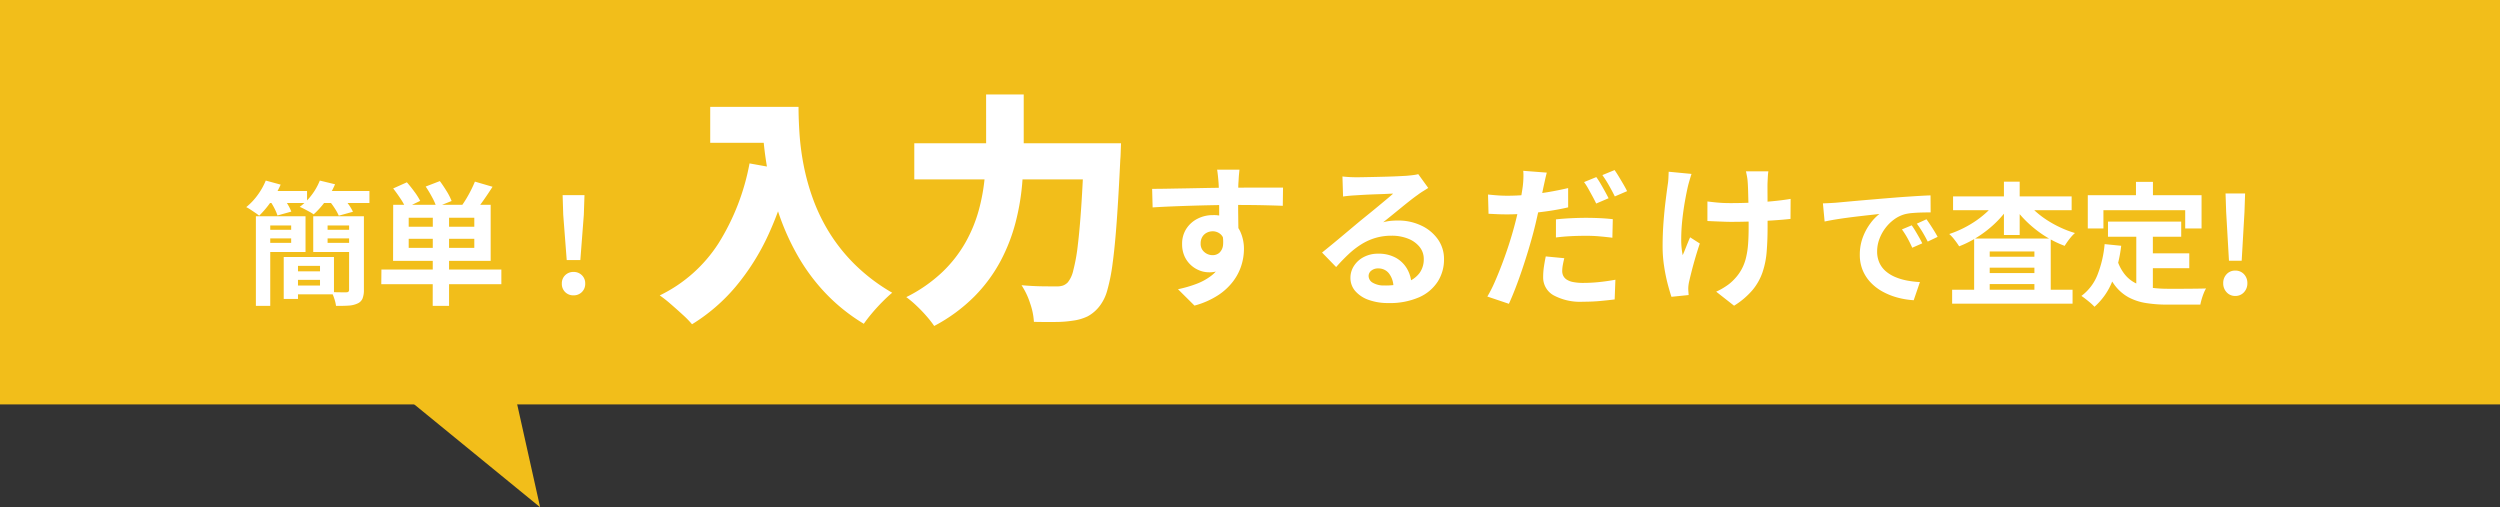
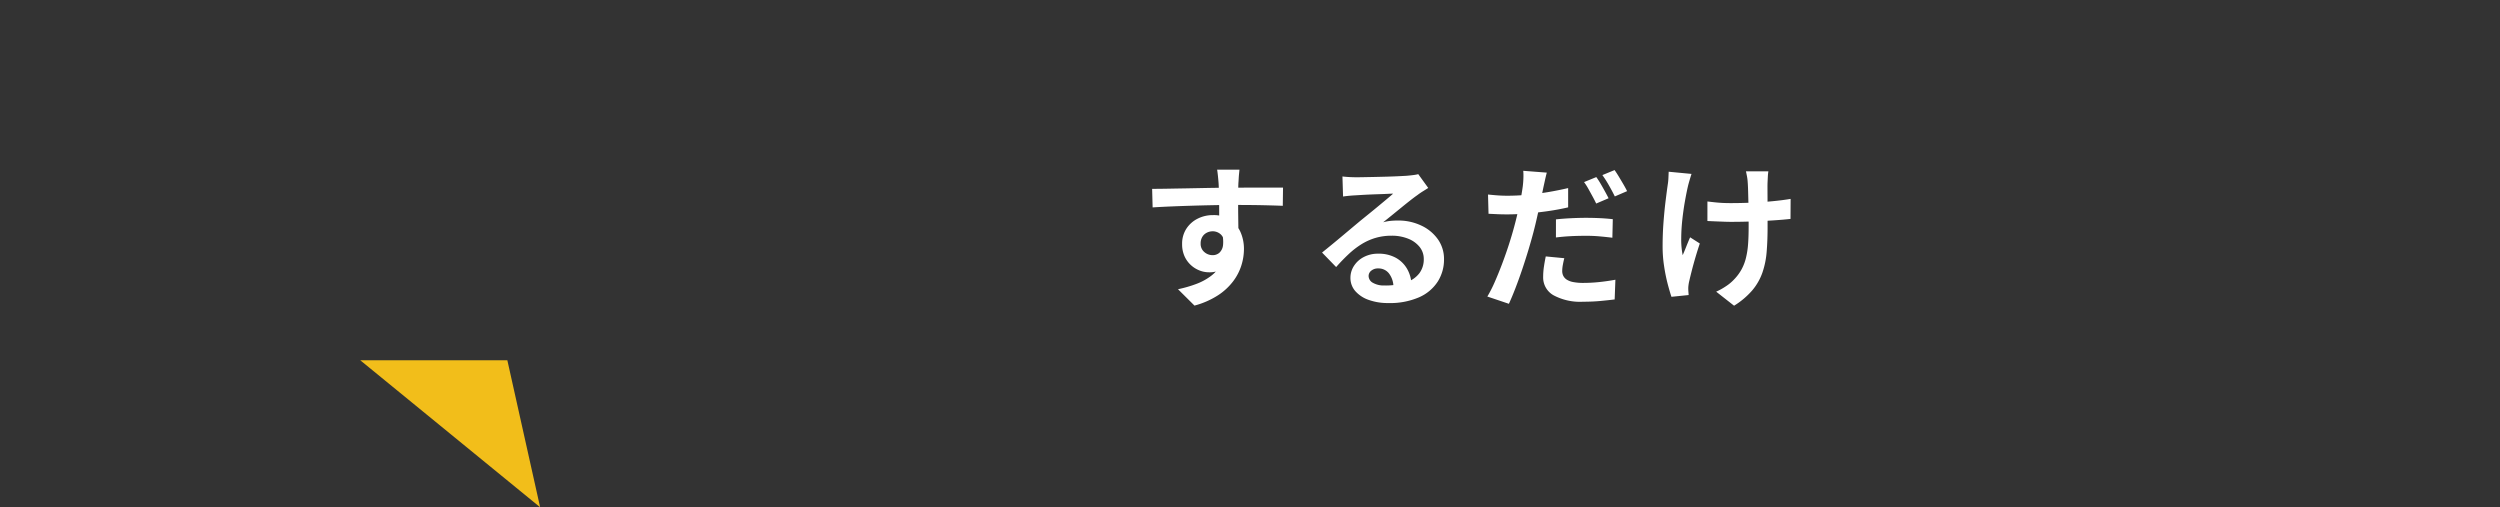
<svg xmlns="http://www.w3.org/2000/svg" width="340" height="68.986" viewBox="0 0 340 68.986">
  <rect x="0" y="0" width="340" height="68.986" fill="#333333" stroke="none" />
  <g transform="translate(-1027 -149)">
    <g transform="translate(10)">
-       <rect width="340" height="55" transform="translate(1017 149)" fill="#f2be1a" />
      <path d="M-4.457.014,20,20H0Z" transform="translate(1086 218) rotate(180)" fill="#f2be1a" />
    </g>
    <g transform="translate(-48 -3)">
      <g transform="translate(16)">
        <g transform="translate(25 -1)">
-           <path d="M-25.41-26.466h9.372v4.884H-25.41Zm7.029,0H-13.4q0,1.617.132,3.646a34.851,34.851,0,0,0,.561,4.274,30.555,30.555,0,0,0,1.271,4.587,24.784,24.784,0,0,0,2.244,4.62,23.559,23.559,0,0,0,3.5,4.356A25.007,25.007,0,0,0-.66-1.188Q-1.188-.759-1.947,0T-3.4,1.584q-.693.825-1.122,1.452A24.915,24.915,0,0,1-9.785-1.188a26.389,26.389,0,0,1-3.762-5.1,32.863,32.863,0,0,1-2.492-5.528,40.409,40.409,0,0,1-1.469-5.495,46.015,46.015,0,0,1-.693-5.049Q-18.381-24.717-18.381-26.466Zm-1.683,7.689,5.511.99A44.38,44.38,0,0,1-17.54-8.993,31.354,31.354,0,0,1-21.978-1.98,24.531,24.531,0,0,1-27.885,3.1a12.708,12.708,0,0,0-1.237-1.27q-.808-.743-1.667-1.485A17.2,17.2,0,0,0-32.274-.825,19.67,19.67,0,0,0-24.288-7.9,31.111,31.111,0,0,0-20.064-18.777ZM2.343-21.516H27.456V-16.6H2.343Zm23.1,0h5.016l-.016.429q-.016.429-.033.941t-.049.842q-.231,4.851-.479,8.316T29.32-5.214a24.861,24.861,0,0,1-.726,3.68A6.113,6.113,0,0,1,27.621.528a5.144,5.144,0,0,1-1.683,1.485,6.557,6.557,0,0,1-2.013.594,15.5,15.5,0,0,1-2.393.181q-1.435.016-2.92-.016A9.132,9.132,0,0,0,18.1.264a9.952,9.952,0,0,0-1.171-2.475q1.518.132,2.8.148t1.98.016a2.681,2.681,0,0,0,.841-.115,1.759,1.759,0,0,0,.677-.446,3.97,3.97,0,0,0,.742-1.633,24.006,24.006,0,0,0,.611-3.4q.264-2.161.479-5.379t.379-7.574ZM12.111-28.149h5.115v7.425q0,2.244-.215,4.785a31.556,31.556,0,0,1-.891,5.181,24.149,24.149,0,0,1-2.013,5.2A20.738,20.738,0,0,1,10.56-.726,22.518,22.518,0,0,1,5.049,3.333,13.731,13.731,0,0,0,3.993,1.98,19.384,19.384,0,0,0,2.591.528,14.187,14.187,0,0,0,1.254-.594,20.132,20.132,0,0,0,6.188-4.026,17.587,17.587,0,0,0,9.339-8.085a19.335,19.335,0,0,0,1.782-4.356,26,26,0,0,0,.792-4.339q.2-2.129.2-3.944Z" transform="translate(1156 194)" fill="#fff" />
          <path d="M-31.431-16.928q-.016.161-.054.534t-.056.737q-.019.365-.035.535-.021.415-.029,1.126t-.008,1.572q0,.861.01,1.733t.021,1.635q.01.763.01,1.267l-2.619-.883V-9.729q0-.661,0-1.452t-.013-1.564q-.01-.773-.029-1.4t-.04-.955q-.049-.636-.105-1.132t-.094-.69ZM-43.31-14.316q.941,0,2.115-.022t2.451-.043l2.523-.049q1.246-.023,2.331-.036t1.88-.013q.8,0,1.753-.006t1.872-.006l1.684,0,1.192,0-.033,2.481q-.974-.042-2.6-.079t-3.949-.037q-1.429,0-2.9.029t-2.918.073q-1.445.044-2.794.1t-2.541.132ZM-31.938-8.1a8.389,8.389,0,0,1-.415,2.851,3.475,3.475,0,0,1-1.226,1.709,3.436,3.436,0,0,1-2.032.572,3.482,3.482,0,0,1-1.239-.243,3.736,3.736,0,0,1-1.179-.728,3.656,3.656,0,0,1-.871-1.2,3.955,3.955,0,0,1-.332-1.672,3.721,3.721,0,0,1,.572-2.077,3.915,3.915,0,0,1,1.528-1.368,4.536,4.536,0,0,1,2.1-.489,4.111,4.111,0,0,1,2.321.622A3.9,3.9,0,0,1-31.3-8.457a5.646,5.646,0,0,1,.477,2.364,7.441,7.441,0,0,1-.336,2.144,7.172,7.172,0,0,1-1.108,2.172A8.148,8.148,0,0,1-34.331.146,11.29,11.29,0,0,1-37.55,1.561L-39.792-.667A16.6,16.6,0,0,0-37.3-1.386,7.827,7.827,0,0,0-35.268-2.5,4.756,4.756,0,0,0-33.9-4.16a5.253,5.253,0,0,0,.489-2.364,2.1,2.1,0,0,0-.487-1.52,1.6,1.6,0,0,0-1.188-.5,1.743,1.743,0,0,0-.776.185,1.5,1.5,0,0,0-.614.559,1.709,1.709,0,0,0-.236.931,1.43,1.43,0,0,0,.5,1.146,1.694,1.694,0,0,0,1.132.426,1.385,1.385,0,0,0,.9-.314,1.657,1.657,0,0,0,.514-1.053A4.74,4.74,0,0,0-33.9-8.634Zm14.51-7.9q.437.054.946.081t.96.027q.331,0,1.008-.013l1.524-.03q.848-.018,1.693-.043t1.528-.059q.682-.034,1.046-.055.655-.058,1.032-.112a4.24,4.24,0,0,0,.574-.112l1.358,1.877q-.357.229-.73.459t-.735.505q-.423.294-1.015.759t-1.245,1q-.652.532-1.276,1.038t-1.129.906a6.118,6.118,0,0,1,1.012-.19q.481-.046.98-.046a7.248,7.248,0,0,1,3.2.689A5.729,5.729,0,0,1-4.443-7.451,4.629,4.629,0,0,1-3.614-4.73a5.573,5.573,0,0,1-.842,3.008A5.765,5.765,0,0,1-6.983.422a9.944,9.944,0,0,1-4.235.793,7.675,7.675,0,0,1-2.616-.42A4.293,4.293,0,0,1-15.67-.4a2.7,2.7,0,0,1-.67-1.828,2.947,2.947,0,0,1,.473-1.6,3.482,3.482,0,0,1,1.328-1.21,4.088,4.088,0,0,1,1.969-.46,4.79,4.79,0,0,1,2.441.578A4.01,4.01,0,0,1-8.6-3.373a4.5,4.5,0,0,1,.559,2.119l-2.451.32a3.056,3.056,0,0,0-.588-1.852,1.787,1.787,0,0,0-1.48-.707,1.406,1.406,0,0,0-.952.309.915.915,0,0,0-.357.707,1.074,1.074,0,0,0,.592.944,2.952,2.952,0,0,0,1.547.359A8.92,8.92,0,0,0-8.761-1.6,3.691,3.691,0,0,0-6.967-2.838a3.151,3.151,0,0,0,.6-1.924,2.585,2.585,0,0,0-.575-1.666A3.75,3.75,0,0,0-8.508-7.544a5.9,5.9,0,0,0-2.222-.4,7.672,7.672,0,0,0-2.226.307,7.882,7.882,0,0,0-1.91.866A11.353,11.353,0,0,0-16.6-5.424q-.841.788-1.685,1.744L-20.2-5.653q.559-.45,1.273-1.035T-17.467-7.9q.744-.622,1.409-1.181t1.122-.938l1.035-.837q.594-.48,1.222-1l1.195-.993q.567-.472.949-.813-.32,0-.829.028t-1.105.043q-.6.02-1.2.045t-1.115.057l-.846.052q-.42.021-.885.064t-.829.1Zm27.793-.524q-.117.432-.25,1.038l-.208.945q-.147.716-.361,1.748t-.469,2.178Q8.823-9.47,8.545-8.409q-.289,1.1-.68,2.4t-.84,2.63Q6.576-2.048,6.11-.838t-.9,2.155L2.278.328a16.7,16.7,0,0,0,.991-1.941q.508-1.15,1.008-2.472T5.2-6.713q.421-1.306.715-2.4.205-.746.389-1.526t.345-1.513q.162-.734.272-1.375t.173-1.113a11.708,11.708,0,0,0,.09-1.174,7.866,7.866,0,0,0-.022-.956ZM5.009-13.381q1.291,0,2.674-.124t2.8-.36q1.415-.237,2.785-.557V-11.8q-1.3.306-2.772.516t-2.9.326q-1.427.115-2.613.115-.773,0-1.378-.029L2.44-10.928l-.07-2.617q.819.084,1.4.124T5.009-13.381Zm6.6,3.217q.892-.1,1.957-.154t2.085-.058q.9,0,1.83.04t1.859.145l-.058,2.523q-.787-.1-1.715-.184t-1.9-.079q-1.095,0-2.081.052t-1.98.174Zm1.136,5.279q-.114.44-.2.915a4.832,4.832,0,0,0-.084.827A1.479,1.479,0,0,0,12.6-2.5a1.329,1.329,0,0,0,.455.514,2.412,2.412,0,0,0,.877.341,6.9,6.9,0,0,0,1.407.12,20.692,20.692,0,0,0,2.133-.113q1.092-.113,2.222-.319l-.1,2.68q-.885.11-1.948.21t-2.326.1A7.62,7.62,0,0,1,11.269.151a2.767,2.767,0,0,1-1.4-2.465,9.69,9.69,0,0,1,.112-1.463q.112-.735.243-1.35Zm4.352-11.033a10.659,10.659,0,0,1,.582.9q.309.529.6,1.056t.489.924l-1.686.72q-.205-.436-.488-.955t-.575-1.044a8.339,8.339,0,0,0-.587-.919Zm2.486-.953q.278.394.6.928t.623,1.05q.3.517.478.888l-1.669.72q-.324-.669-.793-1.492a15.061,15.061,0,0,0-.9-1.411Zm20.916.171a7.016,7.016,0,0,0-.073.715q-.019.367-.035.724-.016.287-.014.884t.007,1.346q0,.75.007,1.514t0,1.412q0,.648,0,1.017,0,1.862-.13,3.382a11.326,11.326,0,0,1-.58,2.8A7.678,7.678,0,0,1,38.317-.523a10.649,10.649,0,0,1-2.483,2.1L33.4-.333a8.524,8.524,0,0,0,1.313-.729,5.866,5.866,0,0,0,1.14-.953,6.338,6.338,0,0,0,.981-1.317,6.455,6.455,0,0,0,.6-1.53,11.087,11.087,0,0,0,.3-1.879q.081-1.038.081-2.363,0-.584,0-1.445t-.028-1.784q-.023-.922-.044-1.7t-.058-1.22a5.966,5.966,0,0,0-.1-.79q-.077-.405-.136-.653ZM32.21-12.6q.514.063,1.035.118T34.3-12.4q.537.023,1.088.023,1.354,0,2.849-.063t2.881-.2q1.386-.133,2.407-.312l-.016,2.724q-.98.112-2.324.2t-2.828.144q-1.483.055-2.907.055-.448,0-1.01-.021l-1.132-.044q-.57-.023-1.1-.049Zm-2.165-3.748q-.124.386-.269.88t-.224.832q-.2.867-.411,2.065t-.351,2.505a24.624,24.624,0,0,0-.144,2.55,10.857,10.857,0,0,0,.2,2.222q.215-.484.485-1.17t.525-1.263l1.318.842q-.3.89-.582,1.848t-.5,1.809q-.217.851-.355,1.455a4.918,4.918,0,0,0-.1.547,3.421,3.421,0,0,0-.033.478q0,.163.018.409t.034.465L27.318.365Q27.1-.27,26.806-1.378a23.45,23.45,0,0,1-.491-2.44,17.561,17.561,0,0,1-.2-2.622q0-1.734.121-3.325t.284-2.906q.163-1.315.284-2.164a7.481,7.481,0,0,0,.1-.927q.021-.486.037-.883Z" transform="translate(1234 193)" fill="#fff" />
        </g>
-         <path d="M-25.2-10.588h1.954V1.6H-25.2Zm3.786,5.544h1.94v5.7h-1.94Zm.866,0h5.967V.028h-5.967v-1.2h4.069V-3.844h-4.069Zm-3.6-5.544h5.7v4.859h-5.7V-6.971H-20.4V-9.336h-3.758Zm.016,1.842h4.291v1.168h-4.291Zm3.6,5.644h4.939v1.168h-4.939Zm4.33-5.644H-11.8v1.168h-4.413Zm4.168-1.842v1.252h-3.415v2.365h3.415v1.242H-17.4v-4.859Zm-.485,0h2.01V-.561A3.088,3.088,0,0,1-10.7.61a1.277,1.277,0,0,1-.665.658,3.246,3.246,0,0,1-1.207.292q-.718.051-1.73.037a5.024,5.024,0,0,0-.223-.951A6,6,0,0,0-14.9-.281q.6.032,1.21.034t.8,0q.364,0,.364-.336Zm-11.4-3.434h5.677v1.631h-5.677Zm7.247,0h6.913v1.631h-6.913Zm-7.169-1.417,2.01.547a13.4,13.4,0,0,1-1.322,2.328,13.193,13.193,0,0,1-1.6,1.9,5.743,5.743,0,0,0-.526-.394q-.322-.217-.65-.435a4.79,4.79,0,0,0-.583-.338,8.6,8.6,0,0,0,1.544-1.634A9.249,9.249,0,0,0-23.857-15.439Zm7.351,0,2.056.5a11.147,11.147,0,0,1-1.3,2.287,11.116,11.116,0,0,1-1.612,1.805,4.847,4.847,0,0,0-.566-.352q-.348-.189-.7-.374t-.625-.291a7.951,7.951,0,0,0,1.608-1.6A8.3,8.3,0,0,0-16.506-15.439Zm-6.758,2.778,1.782-.477q.306.43.618.966a6.316,6.316,0,0,1,.466.95l-1.884.527a6.271,6.271,0,0,0-.4-.952A9.771,9.771,0,0,0-23.263-12.661Zm8.06,0,1.83-.5a11.855,11.855,0,0,1,.781.984A6.3,6.3,0,0,1-12-11.2l-1.928.533a6.347,6.347,0,0,0-.532-.975A10.394,10.394,0,0,0-15.2-12.665Zm14.051,1.532H1.072V1.6H-1.152Zm-3.28,3.61v1.228H4.506V-7.523Zm0-2.869v1.224H4.506v-1.224Zm-2.109-1.758H6.731v7.626H-6.541Zm-1.6,8.8H8.185v2H-8.145ZM-6.529-14.37l1.864-.838q.5.566,1.022,1.279a8.782,8.782,0,0,1,.79,1.249l-1.976.948a8.272,8.272,0,0,0-.724-1.283Q-6.049-13.762-6.529-14.37Zm4.421-.26,1.928-.742q.464.624.925,1.378a7.9,7.9,0,0,1,.675,1.33l-2.062.82a8.063,8.063,0,0,0-.6-1.346A15.439,15.439,0,0,0-2.108-14.63ZM4.586-15.3l2.4.7q-.574.9-1.176,1.76t-1.09,1.454L2.8-12.037q.322-.446.659-1.012t.631-1.157Q4.386-14.8,4.586-15.3ZM17.074-4.63,16.6-10.785l-.084-2.679h2.974L19.4-10.785,18.926-4.63ZM18,.168A1.547,1.547,0,0,1,16.859-.28a1.555,1.555,0,0,1-.45-1.15,1.522,1.522,0,0,1,.457-1.144A1.565,1.565,0,0,1,18-3.016a1.565,1.565,0,0,1,1.134.443A1.522,1.522,0,0,1,19.59-1.43a1.542,1.542,0,0,1-.457,1.15A1.554,1.554,0,0,1,18,.168Z" transform="translate(1119 192)" fill="#fff" />
-         <path d="M-29.084-12.341q.532-.018,1.021-.045t.745-.045l1.376-.126q.817-.076,1.83-.165t2.166-.185q1.154-.1,2.4-.2.932-.076,1.865-.139t1.77-.113q.836-.05,1.465-.068l.014,2.313q-.484,0-1.115.014t-1.254.062a6.628,6.628,0,0,0-1.111.164,4.424,4.424,0,0,0-1.5.727,5.715,5.715,0,0,0-1.212,1.212,5.779,5.779,0,0,0-.8,1.5,4.765,4.765,0,0,0-.286,1.609,3.708,3.708,0,0,0,.309,1.56,3.338,3.338,0,0,0,.861,1.15,4.873,4.873,0,0,0,1.288.789,7.821,7.821,0,0,0,1.59.477,12.81,12.81,0,0,0,1.771.21l-.844,2.47a11.081,11.081,0,0,1-2.2-.359,9.188,9.188,0,0,1-2-.795,6.639,6.639,0,0,1-1.631-1.235,5.433,5.433,0,0,1-1.1-1.672,5.4,5.4,0,0,1-.4-2.115,6.655,6.655,0,0,1,.415-2.389,7.569,7.569,0,0,1,1.033-1.9A6.349,6.349,0,0,1-21.4-10.9l-1.217.136q-.709.078-1.532.174t-1.665.208q-.842.112-1.627.243t-1.409.267Zm12.076,2.985q.226.312.491.753t.518.885q.253.444.427.81l-1.36.6q-.34-.744-.66-1.323A11.909,11.909,0,0,0-18.337-8.8ZM-15-10.18q.23.312.511.739t.55.864q.269.437.457.789l-1.346.645q-.372-.73-.706-1.286t-.776-1.152ZM-11.51-.6H4.869V1.3H-11.51Zm4.022-4.487H.785v1.491H-7.488Zm0,2.226H.785v1.495H-7.488Zm-1.028-4.7H1.9v8H-.321V-5.8H-6.4V.514H-8.517Zm-2.867-5.725H4.743v1.87H-11.384Zm6.918-2.012h2.141v7.254H-4.466Zm-1.007,2.616L-3.7-12a12.416,12.416,0,0,1-1.333,1.722A14.578,14.578,0,0,1-6.688-8.743a15.752,15.752,0,0,1-1.868,1.28,13.622,13.622,0,0,1-2,.961,9.722,9.722,0,0,0-.615-.871,5.618,5.618,0,0,0-.732-.8,14.035,14.035,0,0,0,1.91-.79A14.249,14.249,0,0,0-8.2-10.025a13.073,13.073,0,0,0,1.548-1.263A8.348,8.348,0,0,0-5.473-12.679Zm4.037.022A8.33,8.33,0,0,0-.219-11.3a12.435,12.435,0,0,0,1.592,1.221,15.032,15.032,0,0,0,1.844,1.02,14.143,14.143,0,0,0,1.978.75,4.763,4.763,0,0,0-.5.507q-.269.313-.5.639t-.4.6a14.42,14.42,0,0,1-2.035-.946A14.829,14.829,0,0,1-.126-8.772a15.429,15.429,0,0,1-1.669-1.516,12.253,12.253,0,0,1-1.356-1.7Zm11.122,2.8h9.957V-7.8H9.686Zm4.979,4.312h6.076v2.024H14.665Zm-1.13-3.119h2.253v8.7L13.534-.241ZM9.23-6.8l2.253.226a19.062,19.062,0,0,1-1.224,4.86,9,9,0,0,1-2.41,3.435,6.534,6.534,0,0,0-.5-.482Q7.019.955,6.669.682t-.6-.436a6.555,6.555,0,0,0,2.2-2.9A14.976,14.976,0,0,0,9.23-6.8Zm1.747,2.254a5.857,5.857,0,0,0,1.1,1.994,4.481,4.481,0,0,0,1.561,1.154,7.1,7.1,0,0,0,1.948.531,17.286,17.286,0,0,0,2.257.14h1.886q.6,0,1.224-.007l1.165-.014q.544-.007.9-.021a4.739,4.739,0,0,0-.312.648,8.372,8.372,0,0,0-.279.809q-.12.415-.18.74H17.724a17.883,17.883,0,0,1-2.87-.214A7.5,7.5,0,0,1,12.486.435,5.937,5.937,0,0,1,10.609-1.2a9.464,9.464,0,0,1-1.4-2.758Zm2.515-10.724H15.8v3.282H13.492ZM6.939-13.454H22.412v4.524H20.187v-2.481H9.066v2.481H6.939Zm19.2,8.911-.381-6.638-.084-2.51h2.66l-.084,2.51-.381,6.638ZM26.991.248a1.524,1.524,0,0,1-1.169-.5,1.741,1.741,0,0,1-.464-1.227,1.72,1.72,0,0,1,.464-1.235A1.544,1.544,0,0,1,26.991-3.2a1.566,1.566,0,0,1,1.187.488,1.721,1.721,0,0,1,.464,1.235,1.742,1.742,0,0,1-.464,1.227A1.544,1.544,0,0,1,26.991.248Z" transform="translate(1336 192)" fill="#fff" />
      </g>
    </g>
  </g>
</svg>